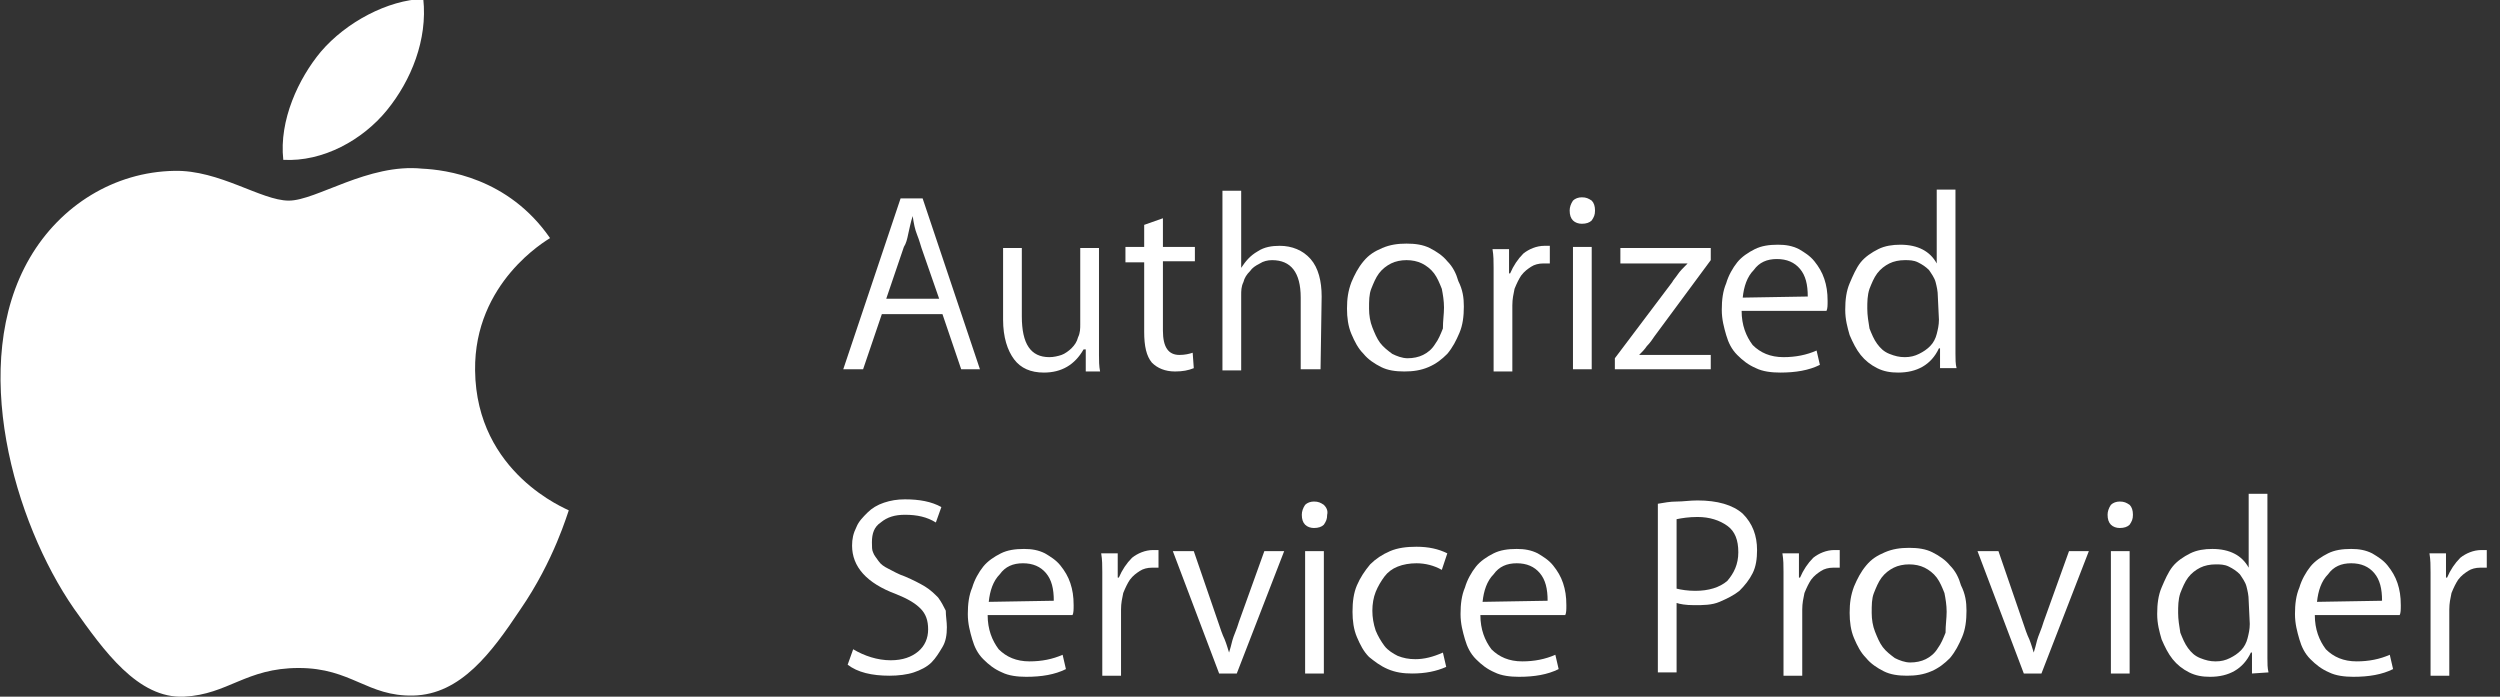
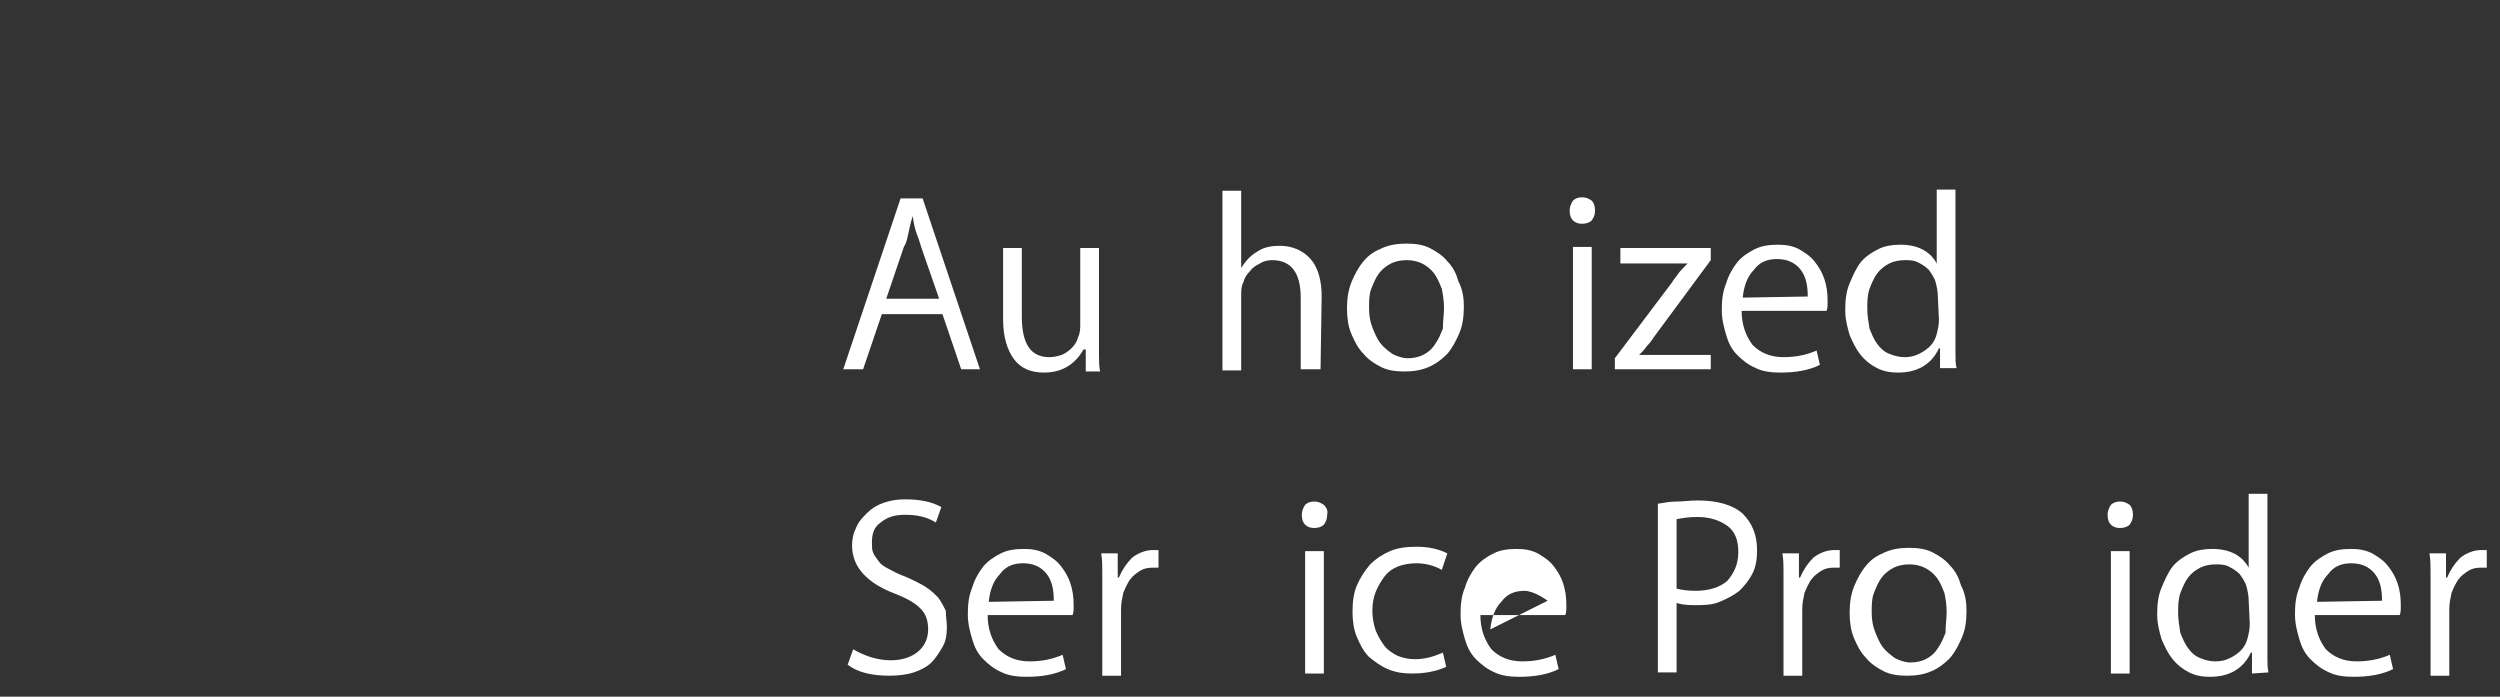
<svg xmlns="http://www.w3.org/2000/svg" version="1.1" id="Layer_1" x="0px" y="0px" viewBox="-284 269.8 226.8 63.2" style="enable-background:new -284 269.8 226.8 63.2;" xml:space="preserve">
  <rect x="-284" y="269.8" width="226.8" height="63.2" fill="#333333" stroke="none" />
  <style type="text/css">
	.st0{enable-background:new    ;}
	.st1{fill:#FFFFFF;}
</style>
  <g class="st0">
    <path class="st1" d="M-196.8,303.3l-1.7-5h-5.5l-1.7,5h-1.8l5.2-15.5h2l5.2,15.5H-196.8z M-203.6,296.9h4.8l-1.6-4.6   c-0.1-0.3-0.2-0.7-0.4-1.2s-0.3-1-0.4-1.7l0,0c-0.2,0.6-0.3,1.2-0.4,1.6c-0.1,0.5-0.2,0.9-0.4,1.2L-203.6,296.9z" />
    <path class="st1" d="M-185.5,303.3v-1.8h-0.2c-0.8,1.4-2,2.1-3.6,2.1c-1.2,0-2.1-0.4-2.7-1.2s-1-2-1-3.6v-6.5h1.7v6.2   c0,2.5,0.8,3.7,2.5,3.7c0.4,0,0.8-0.1,1.1-0.2s0.7-0.4,0.9-0.6c0.3-0.3,0.5-0.6,0.6-1c0.2-0.4,0.2-0.8,0.2-1.2v-6.9h1.7v8.2   c0,0.5,0,1,0,1.5s0,1,0.1,1.5h-1.3V303.3z" />
-     <path class="st1" d="M-175.6,293.5h-2.9v6.3c0,1.5,0.5,2.2,1.5,2.2c0.5,0,0.9-0.1,1.2-0.2l0.1,1.4c-0.5,0.2-1,0.3-1.7,0.3   c-0.9,0-1.6-0.3-2.1-0.8c-0.5-0.6-0.7-1.5-0.7-2.8v-6.3h-1.7v-1.4h1.7v-2l1.7-0.6v2.6h2.9V293.5z" />
    <path class="st1" d="M-164.2,303.3h-1.8v-6.5c0-2.3-0.9-3.4-2.6-3.4c-0.4,0-0.8,0.1-1.1,0.3c-0.4,0.2-0.7,0.4-0.9,0.7   c-0.3,0.3-0.5,0.6-0.6,1c-0.2,0.4-0.2,0.8-0.2,1.2v6.8h-1.7v-16.3h1.7v7l0,0c0.4-0.6,0.8-1.1,1.5-1.5c0.6-0.4,1.3-0.5,2-0.5   c1.1,0,2.1,0.4,2.8,1.2s1,2,1,3.4L-164.2,303.3L-164.2,303.3z" />
    <path class="st1" d="M-151.2,297.6c0,0.9-0.1,1.7-0.4,2.4s-0.6,1.3-1.1,1.9c-0.5,0.5-1,0.9-1.7,1.2s-1.4,0.4-2.2,0.4   c-0.8,0-1.5-0.1-2.1-0.4c-0.6-0.3-1.2-0.7-1.6-1.2c-0.5-0.5-0.8-1.1-1.1-1.8c-0.3-0.7-0.4-1.5-0.4-2.3c0-0.9,0.1-1.6,0.4-2.4   c0.3-0.7,0.6-1.3,1.1-1.9s1-0.9,1.7-1.2s1.4-0.4,2.2-0.4c0.8,0,1.5,0.1,2.1,0.4c0.6,0.3,1.2,0.7,1.6,1.2c0.5,0.5,0.8,1.1,1,1.8   C-151.3,296.1-151.2,296.8-151.2,297.6z M-153,297.7c0-0.6-0.1-1.2-0.2-1.7c-0.2-0.5-0.4-1-0.7-1.4c-0.3-0.4-0.7-0.7-1.1-0.9   s-0.9-0.3-1.4-0.3s-1,0.1-1.4,0.3s-0.8,0.5-1.1,0.9s-0.5,0.9-0.7,1.4s-0.2,1.1-0.2,1.8c0,0.6,0.1,1.2,0.3,1.7   c0.2,0.5,0.4,1,0.7,1.4c0.3,0.4,0.7,0.7,1.1,1c0.4,0.2,0.9,0.4,1.4,0.4s1-0.1,1.4-0.3s0.8-0.5,1.1-1c0.3-0.4,0.5-0.9,0.7-1.4   C-153.1,298.9-153,298.3-153,297.7z" />
-     <path class="st1" d="M-143.4,293.7c-0.1,0-0.2,0-0.3,0c-0.1,0-0.2,0-0.3,0c-0.4,0-0.8,0.1-1.1,0.3c-0.3,0.2-0.6,0.4-0.9,0.8   c-0.2,0.3-0.4,0.7-0.6,1.2c-0.1,0.5-0.2,0.9-0.2,1.5v6h-1.7v-7.7c0-0.6,0-1.1,0-1.7c0-0.6,0-1.1-0.1-1.7h1.5v2.2h0.1   c0.3-0.7,0.7-1.3,1.2-1.8c0.5-0.4,1.2-0.7,1.9-0.7c0.1,0,0.2,0,0.3,0c0.1,0,0.2,0,0.2,0V293.7z" />
    <path class="st1" d="M-139.3,288.9c0,0.4-0.1,0.6-0.3,0.9c-0.2,0.2-0.5,0.3-0.9,0.3c-0.3,0-0.6-0.1-0.8-0.3   c-0.2-0.2-0.3-0.5-0.3-0.9c0-0.3,0.1-0.6,0.3-0.9c0.2-0.2,0.5-0.3,0.8-0.3c0.4,0,0.6,0.1,0.9,0.3   C-139.4,288.2-139.3,288.5-139.3,288.9z M-139.6,303.3h-1.7v-11.1h1.7V303.3z" />
    <path class="st1" d="M-128.8,303.3h-8.7v-1l5.2-6.9c0.1-0.2,0.3-0.4,0.5-0.7s0.5-0.6,0.9-1l0,0h-6.1v-1.4h8.2v1.1l-5.1,6.9   c-0.2,0.3-0.4,0.6-0.7,0.9c-0.2,0.3-0.4,0.5-0.7,0.8l0,0h6.5L-128.8,303.3L-128.8,303.3z" />
    <path class="st1" d="M-118.2,297.1c0,0.4,0,0.7-0.1,0.9h-7.7c0,1.3,0.4,2.3,1,3.1c0.7,0.7,1.6,1.1,2.8,1.1c1.1,0,2.1-0.2,3-0.6   l0.3,1.3c-1,0.5-2.2,0.7-3.6,0.7c-0.8,0-1.6-0.1-2.2-0.4c-0.7-0.3-1.2-0.7-1.7-1.2s-0.8-1.1-1-1.8s-0.4-1.4-0.4-2.3   c0-0.9,0.1-1.7,0.4-2.4c0.2-0.7,0.6-1.4,1-1.9s1-0.9,1.6-1.2s1.3-0.4,2.1-0.4c0.7,0,1.3,0.1,1.9,0.4c0.5,0.3,1,0.6,1.4,1.1   s0.7,1,0.9,1.6S-118.2,296.3-118.2,297.1z M-120,296.7c0-1.1-0.2-1.9-0.7-2.5s-1.2-0.9-2.1-0.9s-1.6,0.3-2.1,1   c-0.6,0.6-0.9,1.5-1,2.5L-120,296.7L-120,296.7z" />
    <path class="st1" d="M-108,303.3v-1.9h-0.1c-0.7,1.5-2,2.2-3.7,2.2c-0.7,0-1.3-0.1-1.9-0.4c-0.6-0.3-1.1-0.7-1.5-1.2   s-0.7-1.1-1-1.8c-0.2-0.7-0.4-1.4-0.4-2.3c0-0.9,0.1-1.7,0.4-2.4s0.6-1.4,1-1.9s1-0.9,1.6-1.2s1.3-0.4,2-0.4c1.6,0,2.7,0.6,3.3,1.7   l0,0V287h1.7v13.5c0,0.5,0,1,0,1.4c0,0.5,0,0.9,0.1,1.3h-1.5V303.3z M-108.2,296.7c0-0.5-0.1-0.9-0.2-1.3s-0.4-0.8-0.6-1.1   c-0.3-0.3-0.6-0.5-1-0.7s-0.8-0.2-1.2-0.2c-0.5,0-1,0.1-1.4,0.3s-0.8,0.5-1.1,0.9c-0.3,0.4-0.5,0.9-0.7,1.4   c-0.2,0.6-0.2,1.2-0.2,1.8s0.1,1.2,0.2,1.8c0.2,0.5,0.4,1,0.7,1.4c0.3,0.4,0.6,0.7,1.1,0.9s0.9,0.3,1.4,0.3s0.9-0.1,1.3-0.3   s0.7-0.4,1-0.7s0.5-0.7,0.6-1.1s0.2-0.8,0.2-1.3L-108.2,296.7L-108.2,296.7z" />
  </g>
  <g class="st0">
    <path class="st1" d="M-198.1,326.7c0,0.7-0.1,1.3-0.4,1.8s-0.6,1-1,1.4s-1,0.7-1.6,0.9s-1.4,0.3-2.2,0.3c-1.6,0-2.9-0.3-3.8-1   l0.5-1.4c1,0.6,2.2,1,3.4,1c1.1,0,1.9-0.3,2.5-0.8s0.9-1.2,0.9-2s-0.2-1.4-0.7-1.9s-1.2-0.9-2.2-1.3c-2.7-1-4-2.5-4-4.4   c0-0.6,0.1-1.1,0.4-1.7c0.2-0.5,0.6-0.9,1-1.3c0.4-0.4,0.9-0.7,1.5-0.9s1.2-0.3,1.9-0.3c1.3,0,2.4,0.2,3.3,0.7l-0.5,1.4   c-0.8-0.5-1.7-0.7-2.8-0.7c-0.9,0-1.6,0.2-2.2,0.7c-0.6,0.4-0.8,1-0.8,1.8c0,0.4,0,0.7,0.1,0.9c0.1,0.3,0.3,0.5,0.5,0.8   s0.5,0.5,0.9,0.7s0.9,0.5,1.5,0.7c0.7,0.3,1.3,0.6,1.8,0.9c0.5,0.3,0.9,0.7,1.2,1c0.3,0.4,0.5,0.8,0.7,1.2   C-198.2,325.7-198.1,326.2-198.1,326.7z" />
    <path class="st1" d="M-186.6,324.7c0,0.4,0,0.7-0.1,0.9h-7.7c0,1.3,0.4,2.3,1,3.1c0.7,0.7,1.6,1.1,2.8,1.1c1.1,0,2.1-0.2,3-0.6   l0.3,1.3c-1,0.5-2.2,0.7-3.6,0.7c-0.8,0-1.6-0.1-2.2-0.4c-0.7-0.3-1.2-0.7-1.7-1.2s-0.8-1.1-1-1.8s-0.4-1.4-0.4-2.3   c0-0.9,0.1-1.7,0.4-2.4c0.2-0.7,0.6-1.4,1-1.9s1-0.9,1.6-1.2s1.3-0.4,2.1-0.4c0.7,0,1.3,0.1,1.9,0.4c0.5,0.3,1,0.6,1.4,1.1   s0.7,1,0.9,1.6S-186.6,323.9-186.6,324.7z M-188.4,324.3c0-1.1-0.2-1.9-0.7-2.5s-1.2-0.9-2.1-0.9s-1.6,0.3-2.1,1   c-0.6,0.6-0.9,1.5-1,2.5L-188.4,324.3L-188.4,324.3z" />
    <path class="st1" d="M-178.9,321.3c-0.1,0-0.2,0-0.3,0c-0.1,0-0.2,0-0.3,0c-0.4,0-0.8,0.1-1.1,0.3c-0.3,0.2-0.6,0.4-0.9,0.8   c-0.2,0.3-0.4,0.7-0.6,1.2c-0.1,0.5-0.2,0.9-0.2,1.5v6h-1.7v-7.7c0-0.6,0-1.1,0-1.7c0-0.6,0-1.1-0.1-1.7h1.5v2.2h0.1   c0.3-0.7,0.7-1.3,1.2-1.8c0.5-0.4,1.2-0.7,1.9-0.7c0.1,0,0.2,0,0.3,0c0.1,0,0.2,0,0.2,0V321.3z" />
-     <path class="st1" d="M-167.5,319.8l-4.3,11.1h-1.6l-4.2-11.1h1.9l2.2,6.4c0.2,0.6,0.4,1.2,0.6,1.6c0.2,0.5,0.3,0.9,0.4,1.2l0,0   c0.1-0.3,0.2-0.7,0.3-1.1s0.4-1,0.6-1.7l2.3-6.4H-167.5z" />
    <path class="st1" d="M-163.6,316.5c0,0.4-0.1,0.6-0.3,0.9c-0.2,0.2-0.5,0.3-0.9,0.3c-0.3,0-0.6-0.1-0.8-0.3   c-0.2-0.2-0.3-0.5-0.3-0.9c0-0.3,0.1-0.6,0.3-0.9c0.2-0.2,0.5-0.3,0.8-0.3c0.4,0,0.6,0.1,0.9,0.3   C-163.7,315.8-163.5,316.1-163.6,316.5z M-163.9,330.9h-1.7v-11.1h1.7V330.9z" />
    <path class="st1" d="M-153.2,321.5c-0.7-0.4-1.5-0.6-2.3-0.6c-0.6,0-1.2,0.1-1.7,0.3s-0.9,0.5-1.2,0.9c-0.3,0.4-0.6,0.9-0.8,1.4   c-0.2,0.5-0.3,1.1-0.3,1.7c0,0.6,0.1,1.2,0.3,1.8c0.2,0.5,0.5,1,0.8,1.4s0.8,0.7,1.2,0.9c0.5,0.2,1,0.3,1.6,0.3   c0.8,0,1.6-0.2,2.5-0.6l0.3,1.3c-0.9,0.4-1.9,0.6-3.1,0.6c-0.8,0-1.5-0.1-2.2-0.4c-0.7-0.3-1.2-0.7-1.7-1.1   c-0.5-0.5-0.8-1.1-1.1-1.8c-0.3-0.7-0.4-1.5-0.4-2.3c0-0.9,0.1-1.7,0.4-2.4s0.7-1.3,1.2-1.9c0.5-0.5,1.1-0.9,1.8-1.2   c0.7-0.3,1.5-0.4,2.4-0.4c1.1,0,2,0.2,2.8,0.6L-153.2,321.5z" />
-     <path class="st1" d="M-141.9,324.7c0,0.4,0,0.7-0.1,0.9h-7.7c0,1.3,0.4,2.3,1,3.1c0.7,0.7,1.6,1.1,2.8,1.1c1.1,0,2.1-0.2,3-0.6   l0.3,1.3c-1,0.5-2.2,0.7-3.6,0.7c-0.8,0-1.6-0.1-2.2-0.4c-0.7-0.3-1.2-0.7-1.7-1.2s-0.8-1.1-1-1.8s-0.4-1.4-0.4-2.3   c0-0.9,0.1-1.7,0.4-2.4c0.2-0.7,0.6-1.4,1-1.9s1-0.9,1.6-1.2s1.3-0.4,2.1-0.4c0.7,0,1.3,0.1,1.9,0.4c0.5,0.3,1,0.6,1.4,1.1   s0.7,1,0.9,1.6S-141.9,323.9-141.9,324.7z M-143.6,324.3c0-1.1-0.2-1.9-0.7-2.5s-1.2-0.9-2.1-0.9s-1.6,0.3-2.1,1   c-0.6,0.6-0.9,1.5-1,2.5L-143.6,324.3L-143.6,324.3z" />
+     <path class="st1" d="M-141.9,324.7c0,0.4,0,0.7-0.1,0.9h-7.7c0,1.3,0.4,2.3,1,3.1c0.7,0.7,1.6,1.1,2.8,1.1c1.1,0,2.1-0.2,3-0.6   l0.3,1.3c-1,0.5-2.2,0.7-3.6,0.7c-0.8,0-1.6-0.1-2.2-0.4c-0.7-0.3-1.2-0.7-1.7-1.2s-0.8-1.1-1-1.8s-0.4-1.4-0.4-2.3   c0-0.9,0.1-1.7,0.4-2.4c0.2-0.7,0.6-1.4,1-1.9s1-0.9,1.6-1.2s1.3-0.4,2.1-0.4c0.7,0,1.3,0.1,1.9,0.4c0.5,0.3,1,0.6,1.4,1.1   s0.7,1,0.9,1.6S-141.9,323.9-141.9,324.7z M-143.6,324.3s-1.2-0.9-2.1-0.9s-1.6,0.3-2.1,1   c-0.6,0.6-0.9,1.5-1,2.5L-143.6,324.3L-143.6,324.3z" />
    <path class="st1" d="M-124.6,319.7c0,0.8-0.1,1.5-0.4,2.1s-0.7,1.1-1.2,1.6c-0.5,0.4-1.1,0.7-1.8,1s-1.5,0.3-2.3,0.3   s-1.3-0.1-1.6-0.2v6.3h-1.7v-15.3c0.6-0.1,1.1-0.2,1.7-0.2s1.2-0.1,1.9-0.1c1.8,0,3.2,0.4,4.1,1.2   C-125,317.3-124.6,318.4-124.6,319.7z M-126.3,319.9c0-1.1-0.3-1.9-1-2.4s-1.6-0.8-2.7-0.8c-0.8,0-1.4,0.1-1.9,0.2v6.3   c0.4,0.1,1,0.2,1.7,0.2c1.2,0,2.2-0.3,2.9-0.9C-126.7,321.8-126.3,321-126.3,319.9z" />
    <path class="st1" d="M-117.1,321.3c-0.1,0-0.2,0-0.3,0c-0.1,0-0.2,0-0.3,0c-0.4,0-0.8,0.1-1.1,0.3c-0.3,0.2-0.6,0.4-0.9,0.8   c-0.2,0.3-0.4,0.7-0.6,1.2c-0.1,0.5-0.2,0.9-0.2,1.5v6h-1.7v-7.7c0-0.6,0-1.1,0-1.7c0-0.6,0-1.1-0.1-1.7h1.5v2.2h0.1   c0.3-0.7,0.7-1.3,1.2-1.8c0.5-0.4,1.2-0.7,1.9-0.7c0.1,0,0.2,0,0.3,0c0.1,0,0.2,0,0.2,0V321.3z" />
    <path class="st1" d="M-105.6,325.2c0,0.9-0.1,1.7-0.4,2.4s-0.6,1.3-1.1,1.9c-0.5,0.5-1,0.9-1.7,1.2s-1.4,0.4-2.2,0.4   c-0.8,0-1.5-0.1-2.1-0.4c-0.6-0.3-1.2-0.7-1.6-1.2c-0.5-0.5-0.8-1.1-1.1-1.8c-0.3-0.7-0.4-1.5-0.4-2.3c0-0.9,0.1-1.6,0.4-2.4   c0.3-0.7,0.6-1.3,1.1-1.9s1-0.9,1.7-1.2s1.4-0.4,2.2-0.4c0.8,0,1.5,0.1,2.1,0.4c0.6,0.3,1.2,0.7,1.6,1.2c0.5,0.5,0.8,1.1,1,1.8   C-105.7,323.7-105.6,324.4-105.6,325.2z M-107.4,325.3c0-0.6-0.1-1.2-0.2-1.7c-0.2-0.5-0.4-1-0.7-1.4c-0.3-0.4-0.7-0.7-1.1-0.9   s-0.9-0.3-1.4-0.3s-1,0.1-1.4,0.3s-0.8,0.5-1.1,0.9s-0.5,0.9-0.7,1.4s-0.2,1.1-0.2,1.8c0,0.6,0.1,1.2,0.3,1.7   c0.2,0.5,0.4,1,0.7,1.4c0.3,0.4,0.7,0.7,1.1,1c0.4,0.2,0.9,0.4,1.4,0.4s1-0.1,1.4-0.3s0.8-0.5,1.1-1c0.3-0.4,0.5-0.9,0.7-1.4   C-107.5,326.5-107.4,325.9-107.4,325.3z" />
-     <path class="st1" d="M-94.5,319.8l-4.3,11.1h-1.6l-4.2-11.1h1.9l2.2,6.4c0.2,0.6,0.4,1.2,0.6,1.6c0.2,0.5,0.3,0.9,0.4,1.2l0,0   c0.1-0.3,0.2-0.7,0.3-1.1s0.4-1,0.6-1.7l2.3-6.4H-94.5z" />
    <path class="st1" d="M-90.5,316.5c0,0.4-0.1,0.6-0.3,0.9c-0.2,0.2-0.5,0.3-0.9,0.3c-0.3,0-0.6-0.1-0.8-0.3   c-0.2-0.2-0.3-0.5-0.3-0.9c0-0.3,0.1-0.6,0.3-0.9c0.2-0.2,0.5-0.3,0.8-0.3c0.4,0,0.6,0.1,0.9,0.3   C-90.6,315.8-90.5,316.1-90.5,316.5z M-90.8,330.9h-1.7v-11.1h1.7V330.9z" />
    <path class="st1" d="M-79.7,330.9V329h-0.1c-0.7,1.5-2,2.2-3.7,2.2c-0.7,0-1.3-0.1-1.9-0.4c-0.6-0.3-1.1-0.7-1.5-1.2   s-0.7-1.1-1-1.8c-0.2-0.7-0.4-1.4-0.4-2.3c0-0.9,0.1-1.7,0.4-2.4s0.6-1.4,1-1.9s1-0.9,1.6-1.2s1.3-0.4,2-0.4c1.6,0,2.7,0.6,3.3,1.7   l0,0v-6.7h1.7v13.5c0,0.5,0,1,0,1.4c0,0.5,0,0.9,0.1,1.3L-79.7,330.9L-79.7,330.9z M-80,324.3c0-0.5-0.1-0.9-0.2-1.3   s-0.4-0.8-0.6-1.1c-0.3-0.3-0.6-0.5-1-0.7s-0.8-0.2-1.2-0.2c-0.5,0-1,0.1-1.4,0.3s-0.8,0.5-1.1,0.9c-0.3,0.4-0.5,0.9-0.7,1.4   c-0.2,0.6-0.2,1.2-0.2,1.8s0.1,1.2,0.2,1.8c0.2,0.5,0.4,1,0.7,1.4c0.3,0.4,0.6,0.7,1.1,0.9s0.9,0.3,1.4,0.3s0.9-0.1,1.3-0.3   s0.7-0.4,1-0.7s0.5-0.7,0.6-1.1s0.2-0.8,0.2-1.3L-80,324.3L-80,324.3z" />
    <path class="st1" d="M-66.2,324.7c0,0.4,0,0.7-0.1,0.9H-74c0,1.3,0.4,2.3,1,3.1c0.7,0.7,1.6,1.1,2.8,1.1c1.1,0,2.1-0.2,3-0.6   l0.3,1.3c-1,0.5-2.2,0.7-3.6,0.7c-0.8,0-1.6-0.1-2.2-0.4c-0.7-0.3-1.2-0.7-1.7-1.2s-0.8-1.1-1-1.8s-0.4-1.4-0.4-2.3   c0-0.9,0.1-1.7,0.4-2.4c0.2-0.7,0.6-1.4,1-1.9s1-0.9,1.6-1.2s1.3-0.4,2.1-0.4c0.7,0,1.3,0.1,1.9,0.4c0.5,0.3,1,0.6,1.4,1.1   s0.7,1,0.9,1.6S-66.2,323.9-66.2,324.7z M-67.9,324.3c0-1.1-0.2-1.9-0.7-2.5s-1.2-0.9-2.1-0.9s-1.6,0.3-2.1,1   c-0.6,0.6-0.9,1.5-1,2.5L-67.9,324.3L-67.9,324.3z" />
    <path class="st1" d="M-58.4,321.3c-0.1,0-0.2,0-0.3,0c-0.1,0-0.2,0-0.3,0c-0.4,0-0.8,0.1-1.1,0.3c-0.3,0.2-0.6,0.4-0.9,0.8   c-0.2,0.3-0.4,0.7-0.6,1.2c-0.1,0.5-0.2,0.9-0.2,1.5v6h-1.7v-7.7c0-0.6,0-1.1,0-1.7c0-0.6,0-1.1-0.1-1.7h1.5v2.2h0.1   c0.3-0.7,0.7-1.3,1.2-1.8c0.5-0.4,1.2-0.7,1.9-0.7c0.1,0,0.2,0,0.3,0c0.1,0,0.2,0,0.2,0V321.3z" />
  </g>
-   <path class="st1" d="M-232.4,316.1c-0.1,0.2-1.3,4.5-4.4,9c-2.6,3.9-5.4,7.7-9.7,7.8c-4.2,0.1-5.6-2.5-10.4-2.5s-6.4,2.4-10.4,2.6  c-4.2,0.2-7.3-4.2-10-8c-5.4-7.8-9.6-22.2-4-31.8c2.8-4.8,7.7-7.8,13.1-7.9c4.1-0.1,7.9,2.7,10.4,2.7s7.2-3.4,12.1-2.9  c2.1,0.1,7.8,0.8,11.6,6.3c-0.3,0.2-6.9,4-6.8,12C-240.8,312.8-232.5,316-232.4,316.1 M-248.9,279.8c2.2-2.7,3.7-6.4,3.3-10.1  c-3.2,0.1-7,2.1-9.3,4.8c-2,2.4-3.8,6.2-3.4,9.8C-254.7,284.5-251.1,282.5-248.9,279.8z" />
</svg>